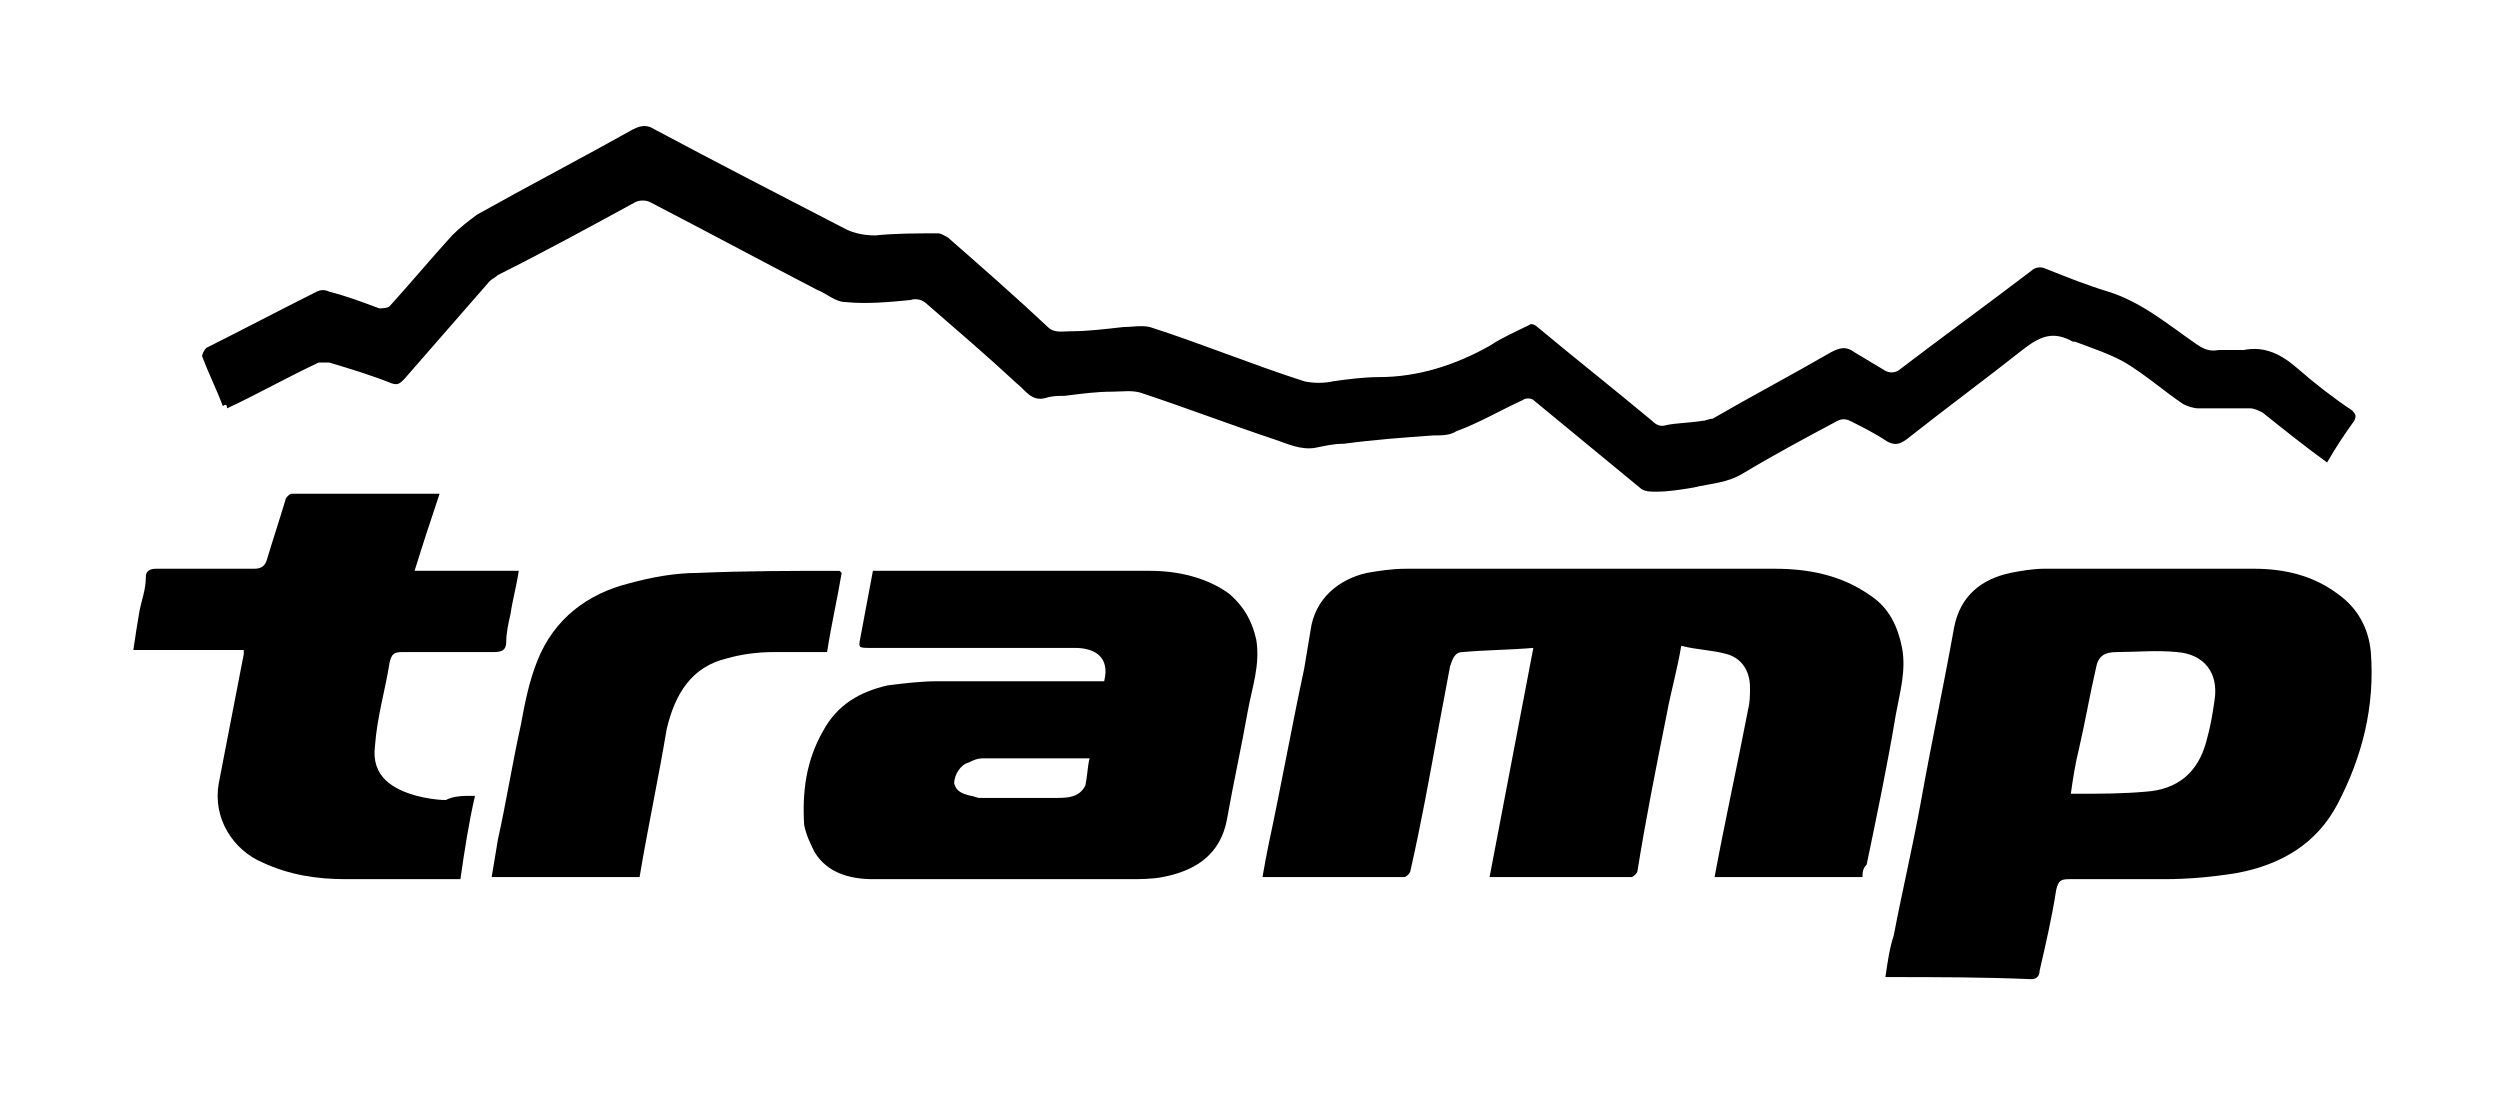
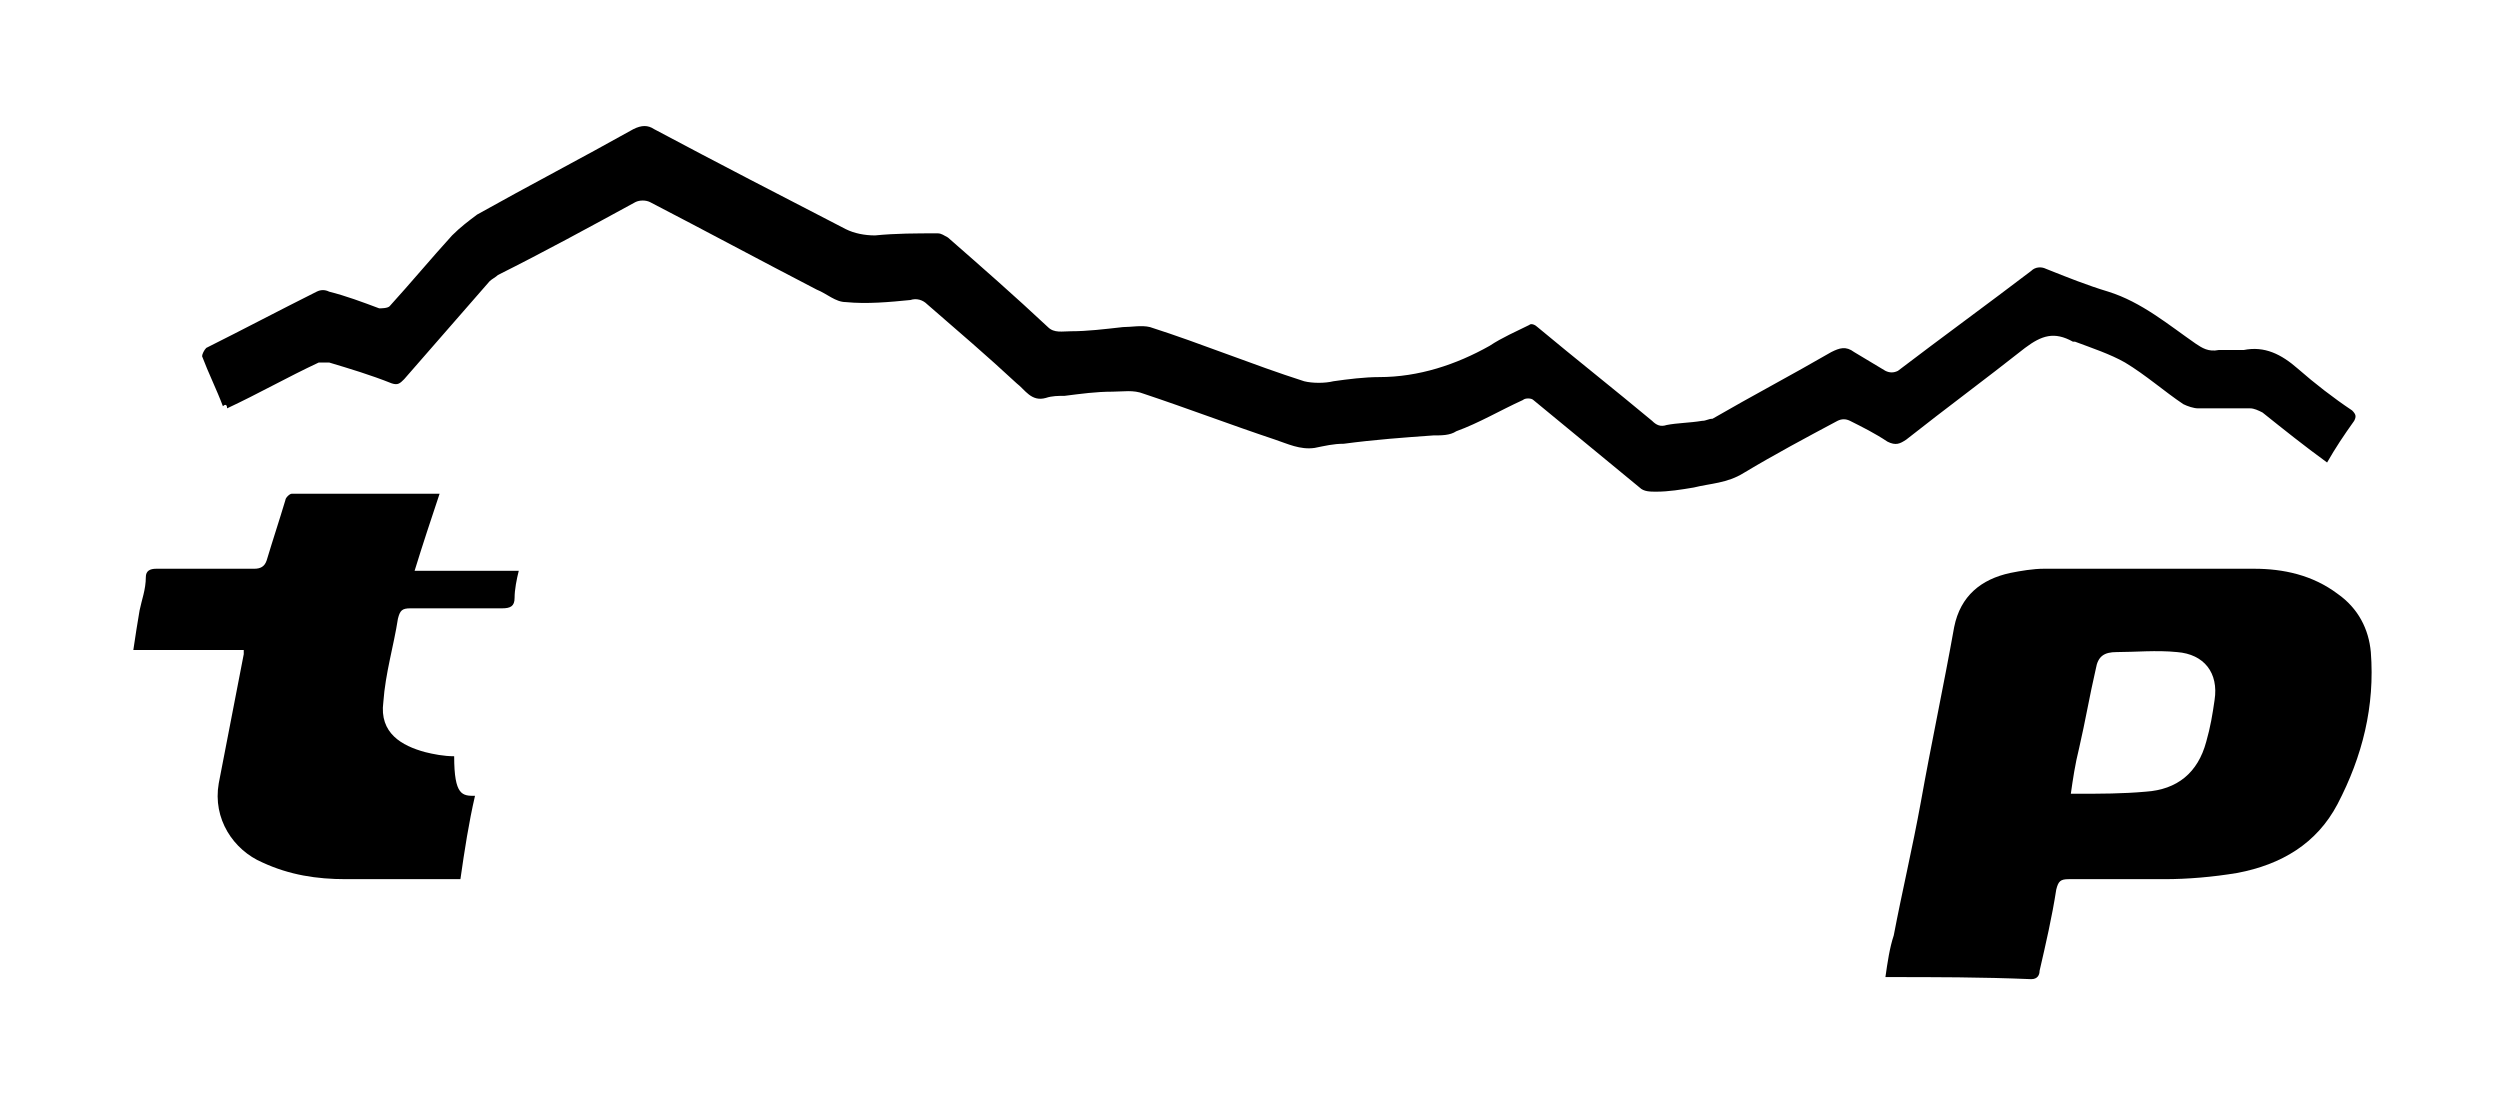
<svg xmlns="http://www.w3.org/2000/svg" version="1.1" id="Слой_1" x="0px" y="0px" viewBox="0 0 120 53" style="enable-background:new 0 0 120 53;" xml:space="preserve">
  <g>
-     <path d="M89.4,42.1c-2.4,0-4.7,0-7.1,0c0.5-2.7,1.1-5.4,1.6-8c0.1-0.4,0.1-0.7,0.1-1.1c0-0.8-0.4-1.4-1.1-1.6   c-0.7-0.2-1.4-0.2-2.2-0.4c-0.2,1.2-0.5,2.2-0.7,3.3c-0.5,2.5-1,5-1.4,7.5c0,0.1-0.2,0.3-0.3,0.3c-2.3,0-4.5,0-6.8,0   c0.7-3.7,1.4-7.3,2.1-11c-1.2,0.1-2.3,0.1-3.4,0.2c-0.4,0-0.5,0.4-0.6,0.7c-0.2,1.1-0.4,2.1-0.6,3.2c-0.4,2.2-0.8,4.4-1.3,6.6   c0,0.1-0.2,0.3-0.3,0.3c-2.3,0-4.5,0-6.8,0c0.1-0.6,0.2-1.1,0.3-1.6c0.6-2.8,1.1-5.6,1.7-8.4c0.1-0.6,0.2-1.2,0.3-1.8   c0.2-1.6,1.4-2.5,2.7-2.8c0.6-0.1,1.2-0.2,1.9-0.2c5.9,0,11.8,0,17.7,0c1.6,0,3.2,0.3,4.6,1.3c0.9,0.6,1.3,1.5,1.5,2.5   c0.2,1.1-0.1,2.1-0.3,3.2c-0.4,2.4-0.9,4.8-1.4,7.2C89.4,41.7,89.4,41.9,89.4,42.1z" />
    <path d="M10.7,19.5c-0.3-0.8-0.7-1.6-1-2.4c0-0.1,0.1-0.3,0.2-0.4c1.8-0.9,3.5-1.8,5.3-2.7c0.2-0.1,0.4-0.1,0.6,0   c0.8,0.2,1.6,0.5,2.4,0.8c0.1,0,0.4,0,0.5-0.1c1-1.1,2-2.3,3-3.4c0.4-0.4,0.8-0.7,1.2-1c2.5-1.4,5-2.7,7.5-4.1c0.4-0.2,0.7-0.2,1,0   c3,1.6,6.1,3.2,9.2,4.8c0.4,0.2,0.9,0.3,1.4,0.3c1-0.1,2-0.1,3-0.1c0.2,0,0.3,0.1,0.5,0.2c1.6,1.4,3.2,2.8,4.8,4.3   c0.3,0.3,0.7,0.2,1.1,0.2c0.8,0,1.6-0.1,2.5-0.2c0.4,0,0.9-0.1,1.3,0c2.5,0.8,4.9,1.8,7.4,2.6c0.4,0.1,1,0.1,1.4,0   c0.7-0.1,1.5-0.2,2.2-0.2c1.9,0,3.7-0.6,5.3-1.5c0.6-0.4,1.3-0.7,1.9-1c0.1-0.1,0.3,0,0.4,0.1c1.8,1.5,3.7,3,5.5,4.5   c0.2,0.2,0.4,0.3,0.7,0.2c0.5-0.1,1.1-0.1,1.7-0.2c0.2,0,0.3-0.1,0.5-0.1c1.9-1.1,3.8-2.1,5.7-3.2c0.4-0.2,0.7-0.3,1.1,0   c0.5,0.3,1,0.6,1.5,0.9c0.2,0.1,0.4,0.1,0.6,0c2.1-1.6,4.3-3.2,6.4-4.8c0.2-0.2,0.5-0.2,0.7-0.1c1,0.4,2,0.8,3,1.1   c1.6,0.5,2.9,1.6,4.2,2.5c0.3,0.2,0.6,0.4,1.1,0.3c0.4,0,0.8,0,1.2,0c1-0.2,1.8,0.2,2.6,0.9c0.8,0.7,1.7,1.4,2.6,2   c0.2,0.2,0.2,0.3,0.1,0.5c-0.5,0.7-0.9,1.3-1.3,2c-1.1-0.8-2.1-1.6-3.1-2.4c-0.2-0.1-0.4-0.2-0.6-0.2c-0.8,0-1.7,0-2.5,0   c-0.2,0-0.5-0.1-0.7-0.2c-0.9-0.6-1.8-1.4-2.8-2c-0.7-0.4-1.6-0.7-2.4-1c0,0-0.1,0-0.1,0c-0.9-0.5-1.5-0.3-2.3,0.3   c-1.9,1.5-3.8,2.9-5.7,4.4c-0.3,0.2-0.5,0.3-0.9,0.1c-0.6-0.4-1.2-0.7-1.8-1c-0.2-0.1-0.4-0.1-0.6,0c-1.5,0.8-3,1.6-4.5,2.5   c-0.8,0.5-1.6,0.5-2.4,0.7c-0.6,0.1-1.2,0.2-1.8,0.2c-0.3,0-0.6,0-0.8-0.2c-1.7-1.4-3.4-2.8-5.1-4.2c-0.1-0.1-0.4-0.1-0.5,0   c-1.1,0.5-2.1,1.1-3.2,1.5c-0.3,0.2-0.7,0.2-1.1,0.2c-1.4,0.1-2.8,0.2-4.3,0.4c-0.5,0-0.9,0.1-1.4,0.2c-0.7,0.1-1.3-0.2-1.9-0.4   c-2.1-0.7-4.2-1.5-6.3-2.2c-0.5-0.2-1-0.1-1.5-0.1c-0.8,0-1.5,0.1-2.3,0.2c-0.3,0-0.6,0-0.9,0.1c-0.7,0.2-1-0.4-1.4-0.7   c-1.4-1.3-2.8-2.5-4.3-3.8c-0.2-0.2-0.5-0.3-0.8-0.2c-1,0.1-2.1,0.2-3.1,0.1c-0.5,0-0.9-0.4-1.4-0.6c-2.7-1.4-5.3-2.8-8-4.2   c-0.2-0.1-0.5-0.1-0.7,0c-2.2,1.2-4.4,2.4-6.6,3.5c-0.1,0.1-0.3,0.2-0.4,0.3c-1.4,1.6-2.7,3.1-4.1,4.7c-0.2,0.2-0.3,0.3-0.6,0.2   c-1-0.4-2-0.7-3-1c-0.1,0-0.3,0-0.5,0c-1.5,0.7-2.9,1.5-4.4,2.2C10.9,19.4,10.8,19.4,10.7,19.5z" />
    <path d="M90.5,46.9c0.1-0.7,0.2-1.4,0.4-2c0.4-2.1,0.9-4.2,1.3-6.4c0.5-2.8,1.1-5.6,1.6-8.4c0.3-1.5,1.3-2.3,2.7-2.6   c0.5-0.1,1.1-0.2,1.6-0.2c3.4,0,6.7,0,10.1,0c1.4,0,2.8,0.3,4,1.2c1,0.7,1.5,1.7,1.6,2.8c0.2,2.6-0.4,5-1.6,7.3   c-1,1.9-2.7,2.9-4.8,3.3c-1.2,0.2-2.4,0.3-3.5,0.3c-1.5,0-3.1,0-4.6,0c-0.4,0-0.5,0.1-0.6,0.5c-0.2,1.3-0.5,2.6-0.8,3.9   c0,0.2-0.1,0.4-0.4,0.4C95.1,46.9,92.9,46.9,90.5,46.9z M99.4,38.1c0.1,0,0.2,0,0.3,0c1.1,0,2.2,0,3.3-0.1c1.5-0.1,2.5-0.9,2.9-2.4   c0.2-0.7,0.3-1.3,0.4-2c0.2-1.3-0.5-2.2-1.8-2.3c-1-0.1-2,0-2.9,0c-0.6,0-0.9,0.2-1,0.8c-0.3,1.3-0.5,2.5-0.8,3.8   C99.6,36.7,99.5,37.4,99.4,38.1z" />
-     <path d="M53,32.7c0.3-1.2-0.5-1.6-1.4-1.6c-3.3,0-6.5,0-9.8,0c-0.6,0-0.6,0-0.5-0.5c0.2-1.1,0.4-2.1,0.6-3.2c0.2,0,0.3,0,0.5,0   c4.3,0,8.5,0,12.8,0c1.3,0,2.7,0.3,3.8,1.1c0.7,0.6,1.1,1.3,1.3,2.2c0.2,1.2-0.2,2.3-0.4,3.4c-0.3,1.7-0.7,3.5-1,5.2   c-0.3,1.7-1.5,2.5-3.1,2.8c-0.5,0.1-1.1,0.1-1.6,0.1c-4.1,0-8.2,0-12.3,0c-1.1,0-2.2-0.3-2.8-1.3c-0.2-0.4-0.4-0.8-0.5-1.3   c-0.1-1.6,0.1-3.1,0.9-4.5c0.7-1.3,1.8-1.9,3.1-2.2c0.8-0.1,1.6-0.2,2.4-0.2c2.5,0,5.1,0,7.6,0C52.6,32.7,52.8,32.7,53,32.7z    M52.3,36.4c-0.1,0-0.2,0-0.2,0c-1.6,0-3.3,0-4.9,0c-0.3,0-0.5,0.1-0.7,0.2c-0.4,0.1-0.7,0.6-0.7,1c0.1,0.4,0.4,0.5,0.8,0.6   c0.1,0,0.3,0.1,0.4,0.1c1.2,0,2.5,0,3.7,0c0.5,0,1.1,0,1.4-0.6C52.2,37.2,52.2,36.8,52.3,36.4z" />
-     <path d="M22.8,38.2c-0.3,1.3-0.5,2.6-0.7,4c-0.1,0-0.3,0-0.5,0c-1.7,0-3.3,0-5,0c-1.4,0-2.7-0.2-4-0.8c-1.4-0.6-2.4-2.1-2.1-3.8   c0.4-2.1,0.8-4.1,1.2-6.2c0-0.1,0-0.1,0-0.2c-1.7,0-3.5,0-5.3,0c0.1-0.7,0.2-1.3,0.3-1.9c0.1-0.5,0.3-1,0.3-1.6   c0-0.3,0.2-0.4,0.5-0.4c1.6,0,3.2,0,4.7,0c0.3,0,0.5-0.1,0.6-0.4c0.3-1,0.6-1.9,0.9-2.9c0-0.1,0.2-0.3,0.3-0.3c2.3,0,4.7,0,7.1,0   c-0.4,1.2-0.8,2.4-1.2,3.7c1.7,0,3.3,0,5,0c-0.1,0.7-0.3,1.4-0.4,2.1c-0.1,0.4-0.2,0.9-0.2,1.3c0,0.4-0.2,0.5-0.6,0.5   c-1.5,0-2.9,0-4.4,0c-0.4,0-0.5,0.1-0.6,0.5c-0.2,1.3-0.6,2.6-0.7,4c-0.2,1.5,0.9,2.1,2,2.4c0.4,0.1,0.9,0.2,1.4,0.2   C21.8,38.2,22.2,38.2,22.8,38.2z" />
-     <path d="M30.7,42.1c-2.4,0-4.7,0-7.1,0c0.1-0.6,0.2-1.2,0.3-1.8c0.4-1.8,0.7-3.7,1.1-5.5c0.2-1.1,0.4-2.1,0.8-3.1   c0.8-2,2.4-3.2,4.4-3.7c1.1-0.3,2.2-0.5,3.3-0.5c2.3-0.1,4.6-0.1,6.8-0.1c0,0,0,0,0.1,0.1c-0.2,1.2-0.5,2.5-0.7,3.8   c-0.9,0-1.8,0-2.6,0c-0.7,0-1.5,0.1-2.2,0.3C33.2,32,32.4,33.3,32,35C31.6,37.4,31.1,39.7,30.7,42.1z" />
+     <path d="M22.8,38.2c-0.3,1.3-0.5,2.6-0.7,4c-0.1,0-0.3,0-0.5,0c-1.7,0-3.3,0-5,0c-1.4,0-2.7-0.2-4-0.8c-1.4-0.6-2.4-2.1-2.1-3.8   c0.4-2.1,0.8-4.1,1.2-6.2c0-0.1,0-0.1,0-0.2c-1.7,0-3.5,0-5.3,0c0.1-0.7,0.2-1.3,0.3-1.9c0.1-0.5,0.3-1,0.3-1.6   c0-0.3,0.2-0.4,0.5-0.4c1.6,0,3.2,0,4.7,0c0.3,0,0.5-0.1,0.6-0.4c0.3-1,0.6-1.9,0.9-2.9c0-0.1,0.2-0.3,0.3-0.3c2.3,0,4.7,0,7.1,0   c-0.4,1.2-0.8,2.4-1.2,3.7c1.7,0,3.3,0,5,0c-0.1,0.4-0.2,0.9-0.2,1.3c0,0.4-0.2,0.5-0.6,0.5   c-1.5,0-2.9,0-4.4,0c-0.4,0-0.5,0.1-0.6,0.5c-0.2,1.3-0.6,2.6-0.7,4c-0.2,1.5,0.9,2.1,2,2.4c0.4,0.1,0.9,0.2,1.4,0.2   C21.8,38.2,22.2,38.2,22.8,38.2z" />
  </g>
</svg>